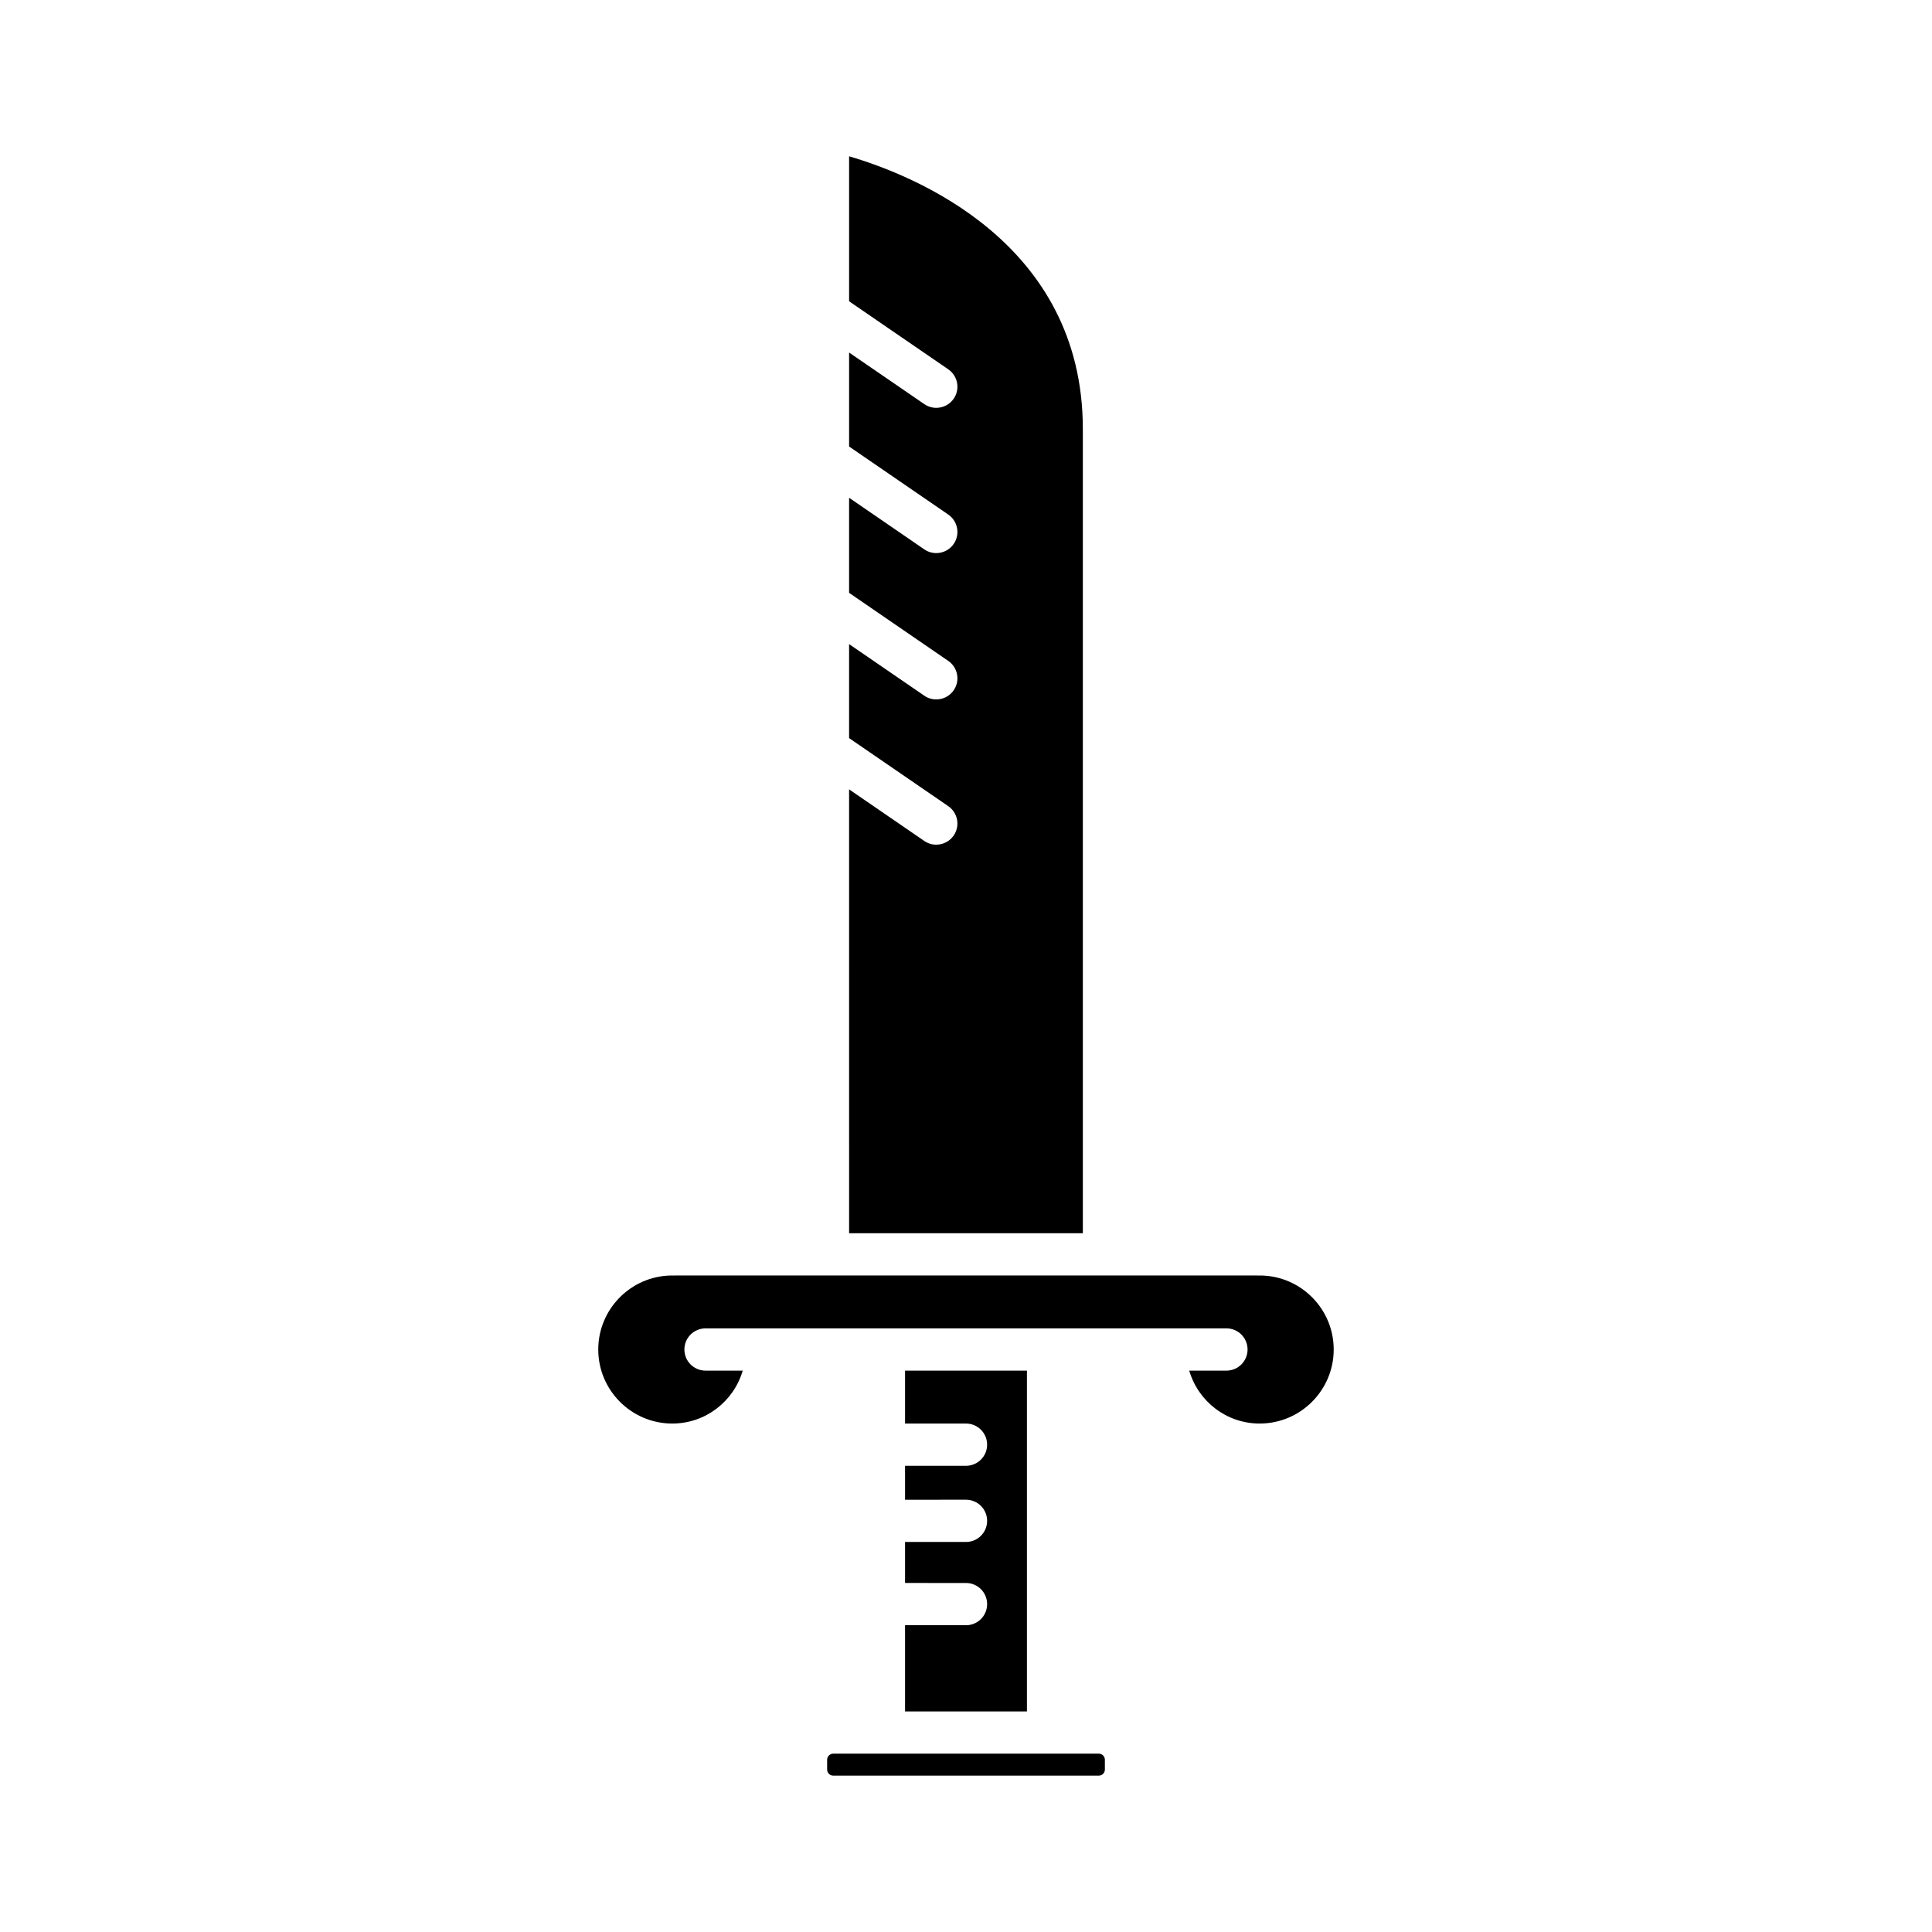
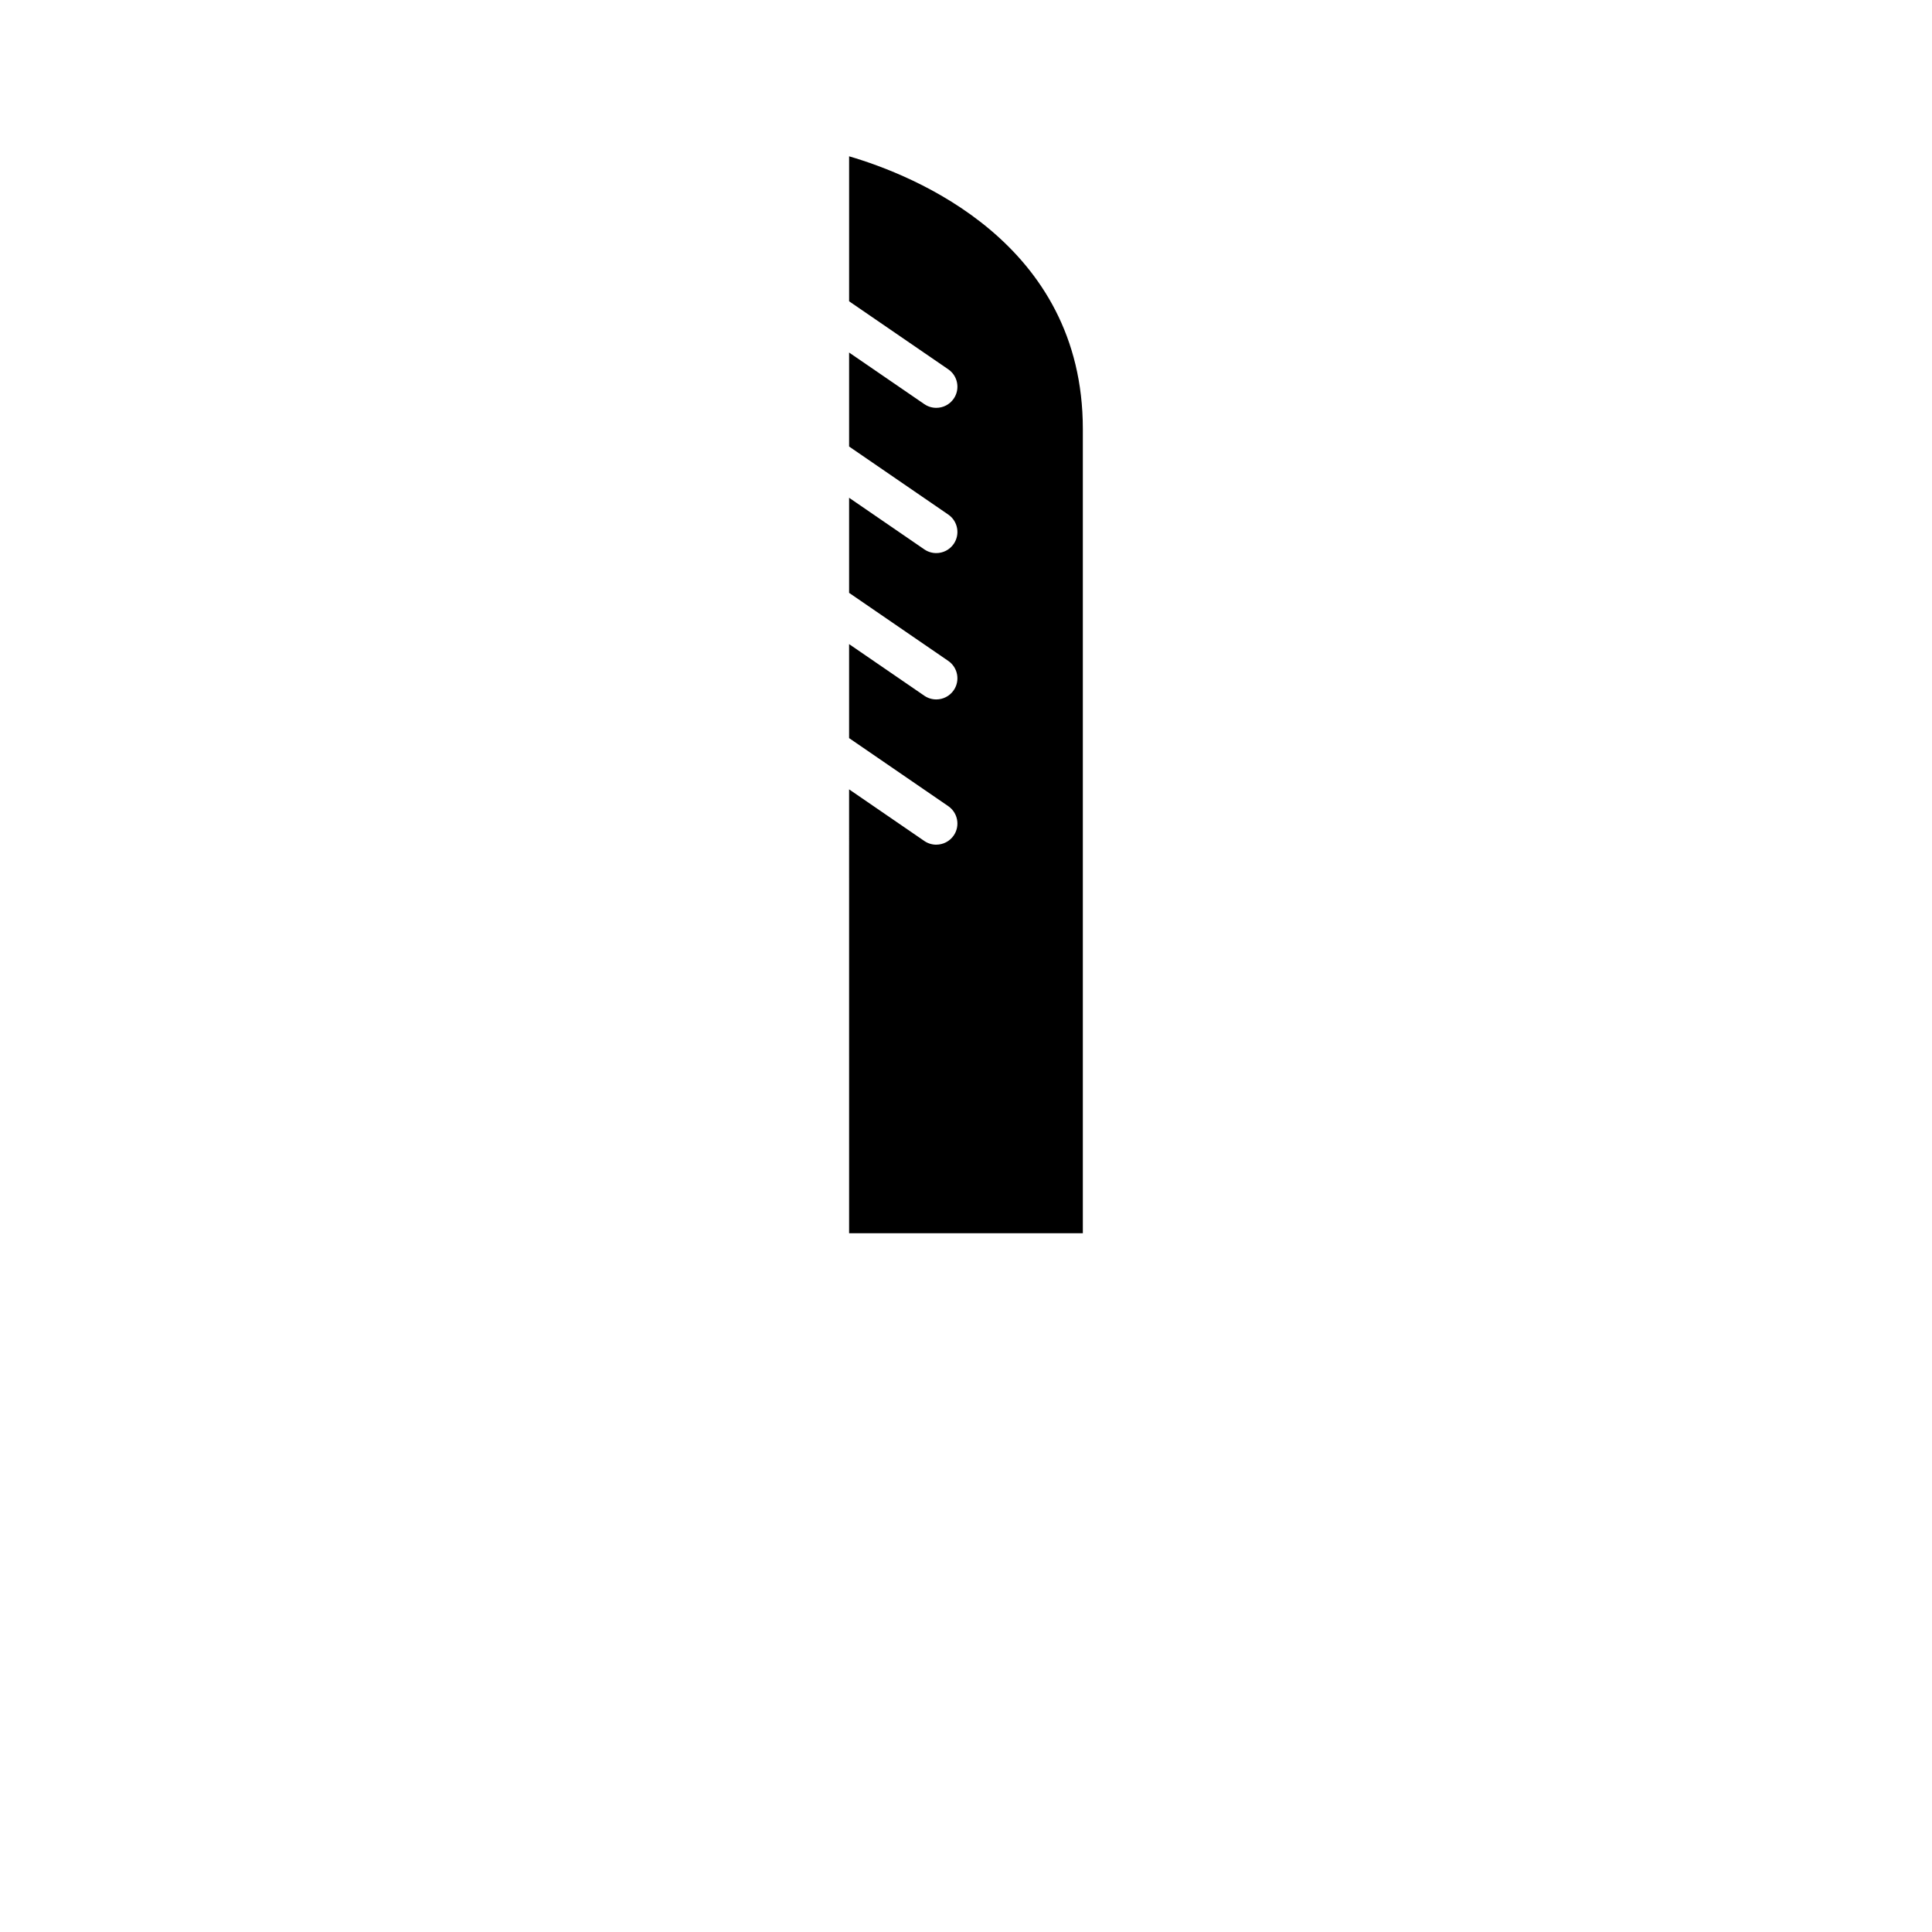
<svg xmlns="http://www.w3.org/2000/svg" fill="#000000" width="800px" height="800px" version="1.1" viewBox="144 144 512 512">
  <g>
    <path d="m392.12 367.85c-1.09 0-2.195-0.316-3.164-0.98l-19.938-13.68 0.004 117.63h61.941v-213.14c0-49.395-44.766-67.234-61.941-72.258v38.422l26.273 18.023c2.547 1.75 3.199 5.234 1.449 7.785-1.086 1.582-2.836 2.43-4.621 2.43-1.09 0-2.191-0.316-3.164-0.98l-19.938-13.676v24.906l26.273 18.027c2.547 1.75 3.199 5.234 1.449 7.785-1.086 1.578-2.84 2.43-4.621 2.43-1.09 0-2.195-0.316-3.164-0.98l-19.938-13.68v25.199l26.273 18.027c2.547 1.75 3.199 5.234 1.449 7.785-1.086 1.578-2.836 2.43-4.621 2.43-1.09 0-2.195-0.316-3.164-0.98l-19.938-13.68v24.91l26.273 18.027c2.547 1.75 3.199 5.234 1.449 7.785-1.086 1.574-2.84 2.426-4.625 2.426z" />
-     <path d="m363.2 610.34v2.621c0 0.871 0.73 1.602 1.598 1.602h70.406c0.867 0 1.598-0.734 1.598-1.602v-2.621c0-0.871-0.73-1.602-1.598-1.602h-70.402c-0.867 0-1.602 0.734-1.602 1.602z" />
-     <path d="m400 574.7h-16.152v22.844h32.301v-90.312h-32.301v14.023h16.152c3.09 0 5.598 2.508 5.598 5.598 0 3.09-2.508 5.598-5.598 5.598h-16.152v8.992l16.152-0.004c3.09 0 5.598 2.508 5.598 5.598 0 3.09-2.508 5.598-5.598 5.598h-16.152v10.867l16.152 0.004c3.09 0 5.598 2.508 5.598 5.598 0 3.09-2.508 5.598-5.598 5.598z" />
-     <path d="m478.09 482.02c-0.332 0.023-0.609 0.027-0.941-0.004h-154.3c-0.34 0.023-0.613 0.023-0.938 0.004-10.699 0.133-19.367 8.883-19.367 19.613 0 10.82 8.801 19.621 19.617 19.621 8.773 0 16.258-5.824 18.672-14.023h-9.863c-3.09 0-5.598-2.508-5.598-5.598 0-3.09 2.508-5.598 5.598-5.598h138.05c3.09 0 5.598 2.508 5.598 5.598 0 3.09-2.508 5.598-5.598 5.598h-9.863c2.414 8.195 9.898 14.023 18.672 14.023 10.816 0 19.617-8.801 19.617-19.621 0.004-10.734-8.664-19.48-19.363-19.613z" />
  </g>
</svg>